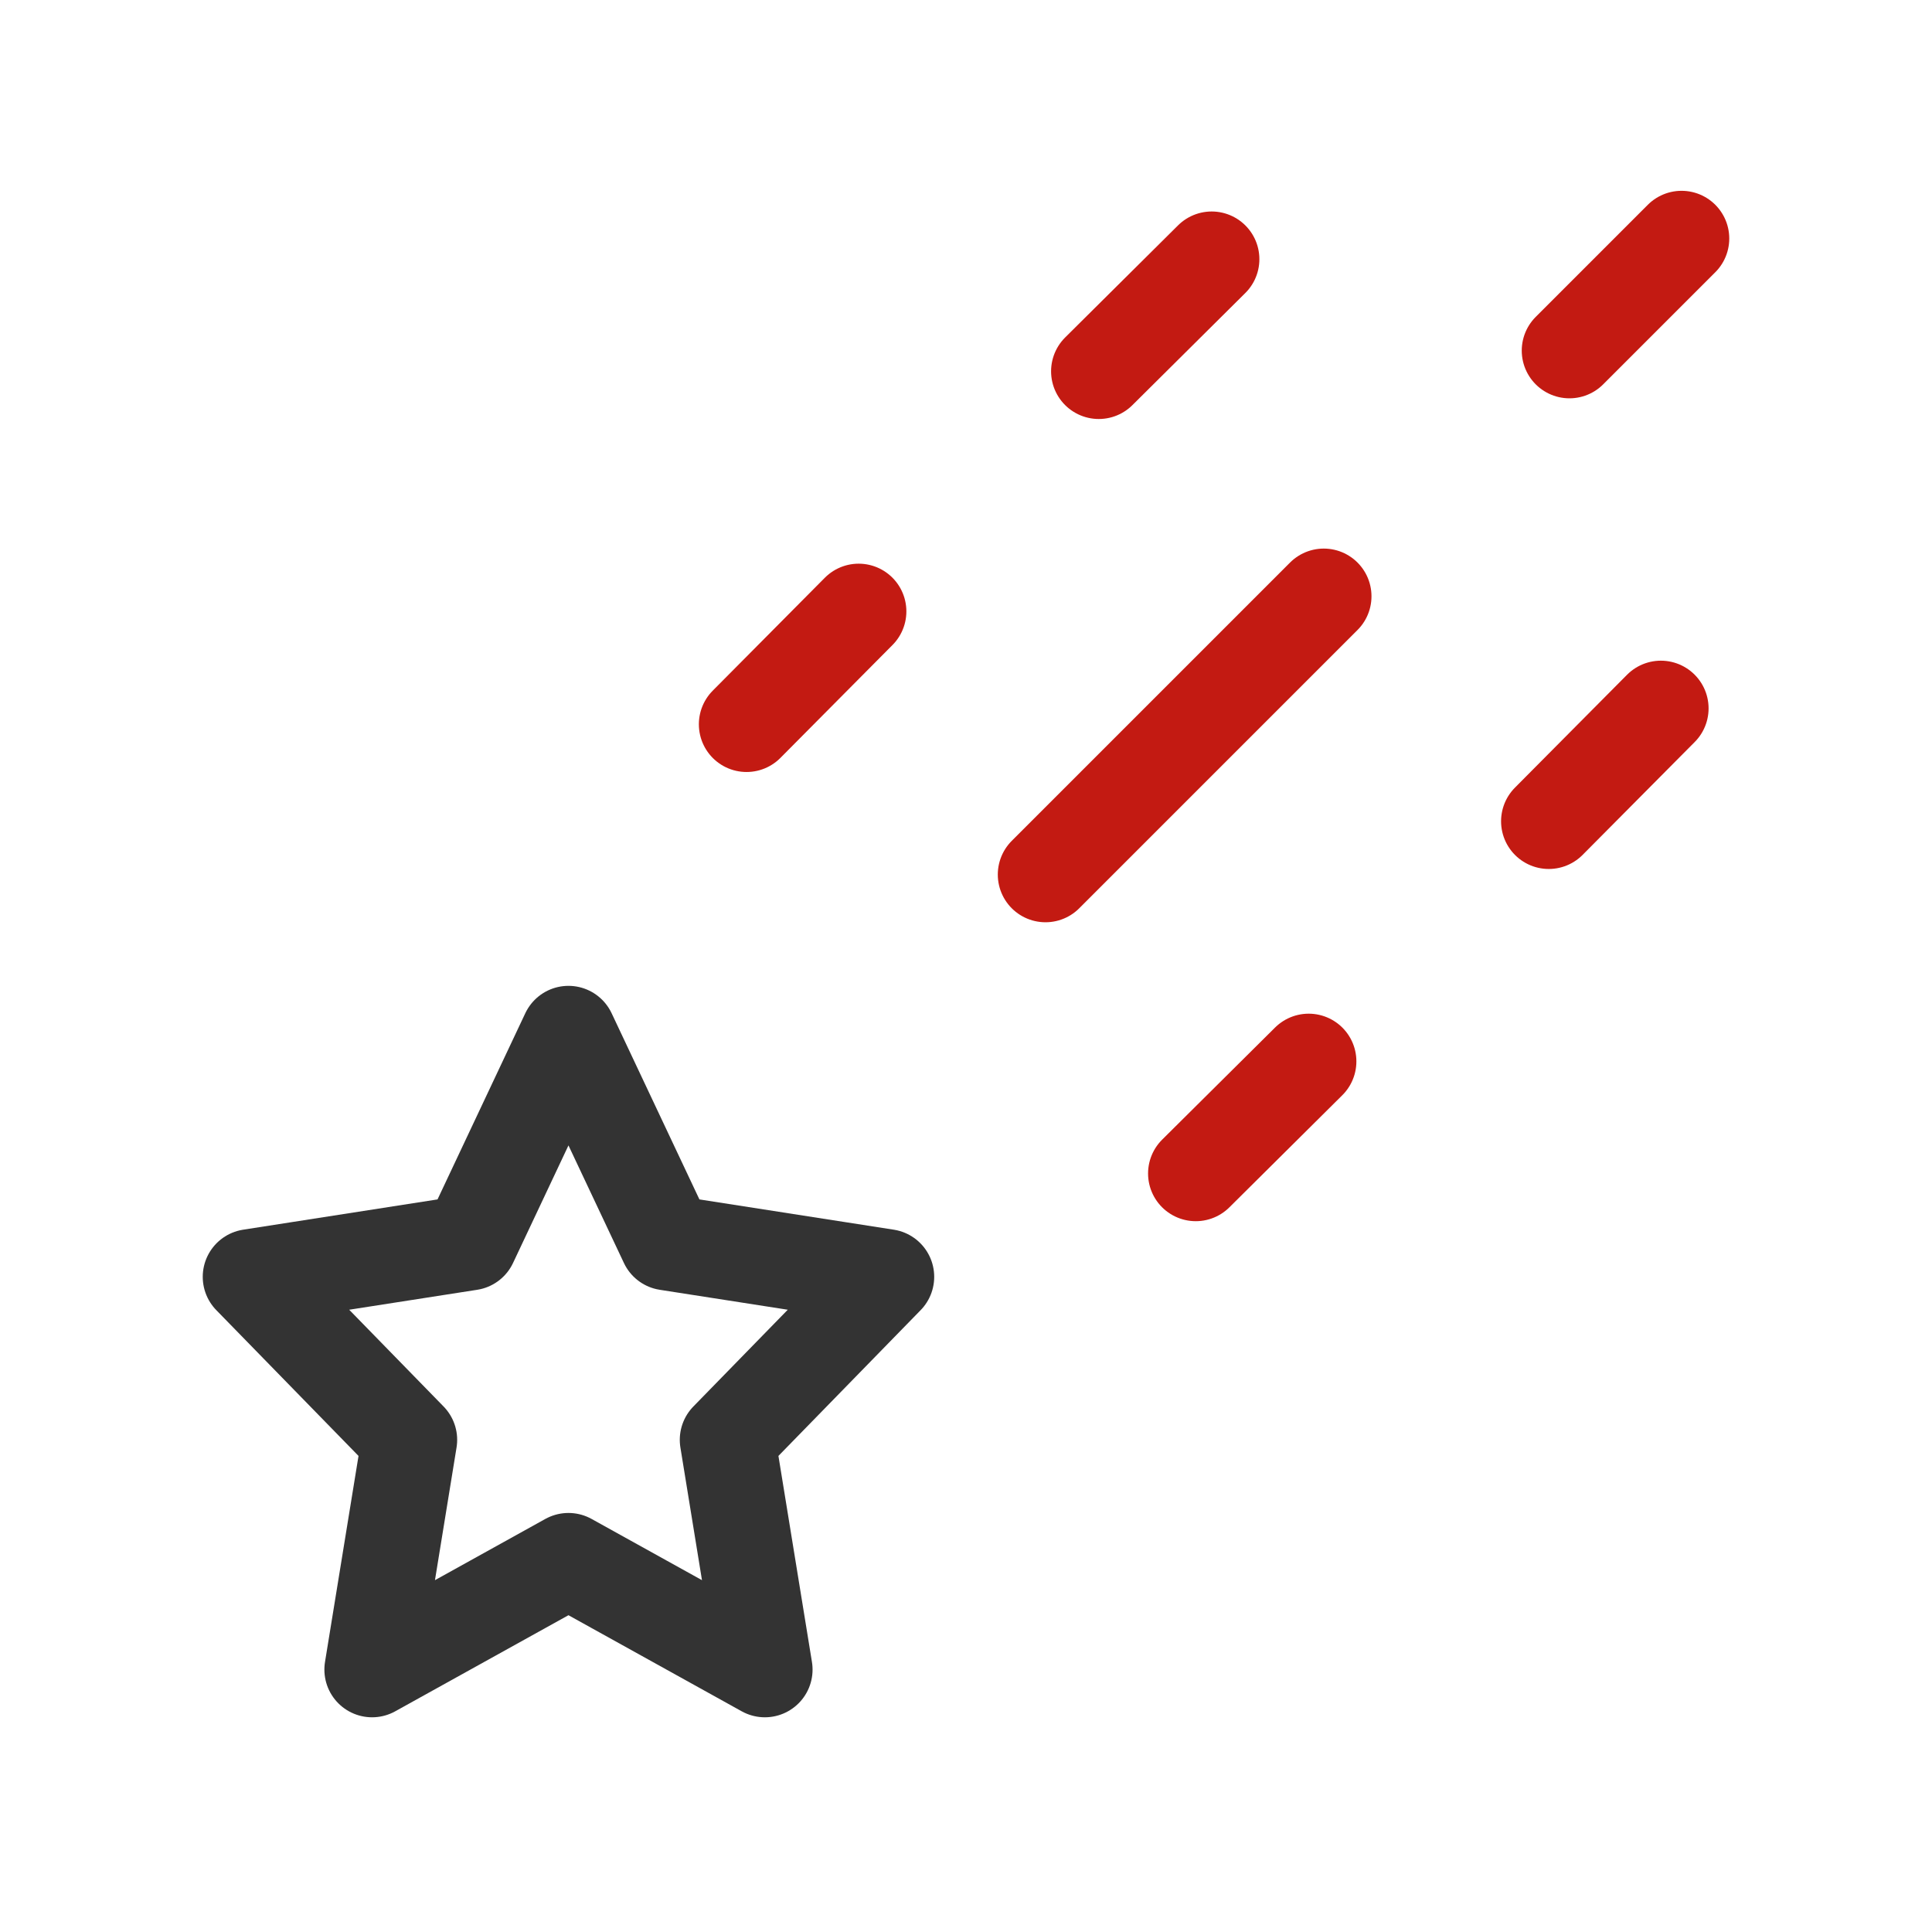
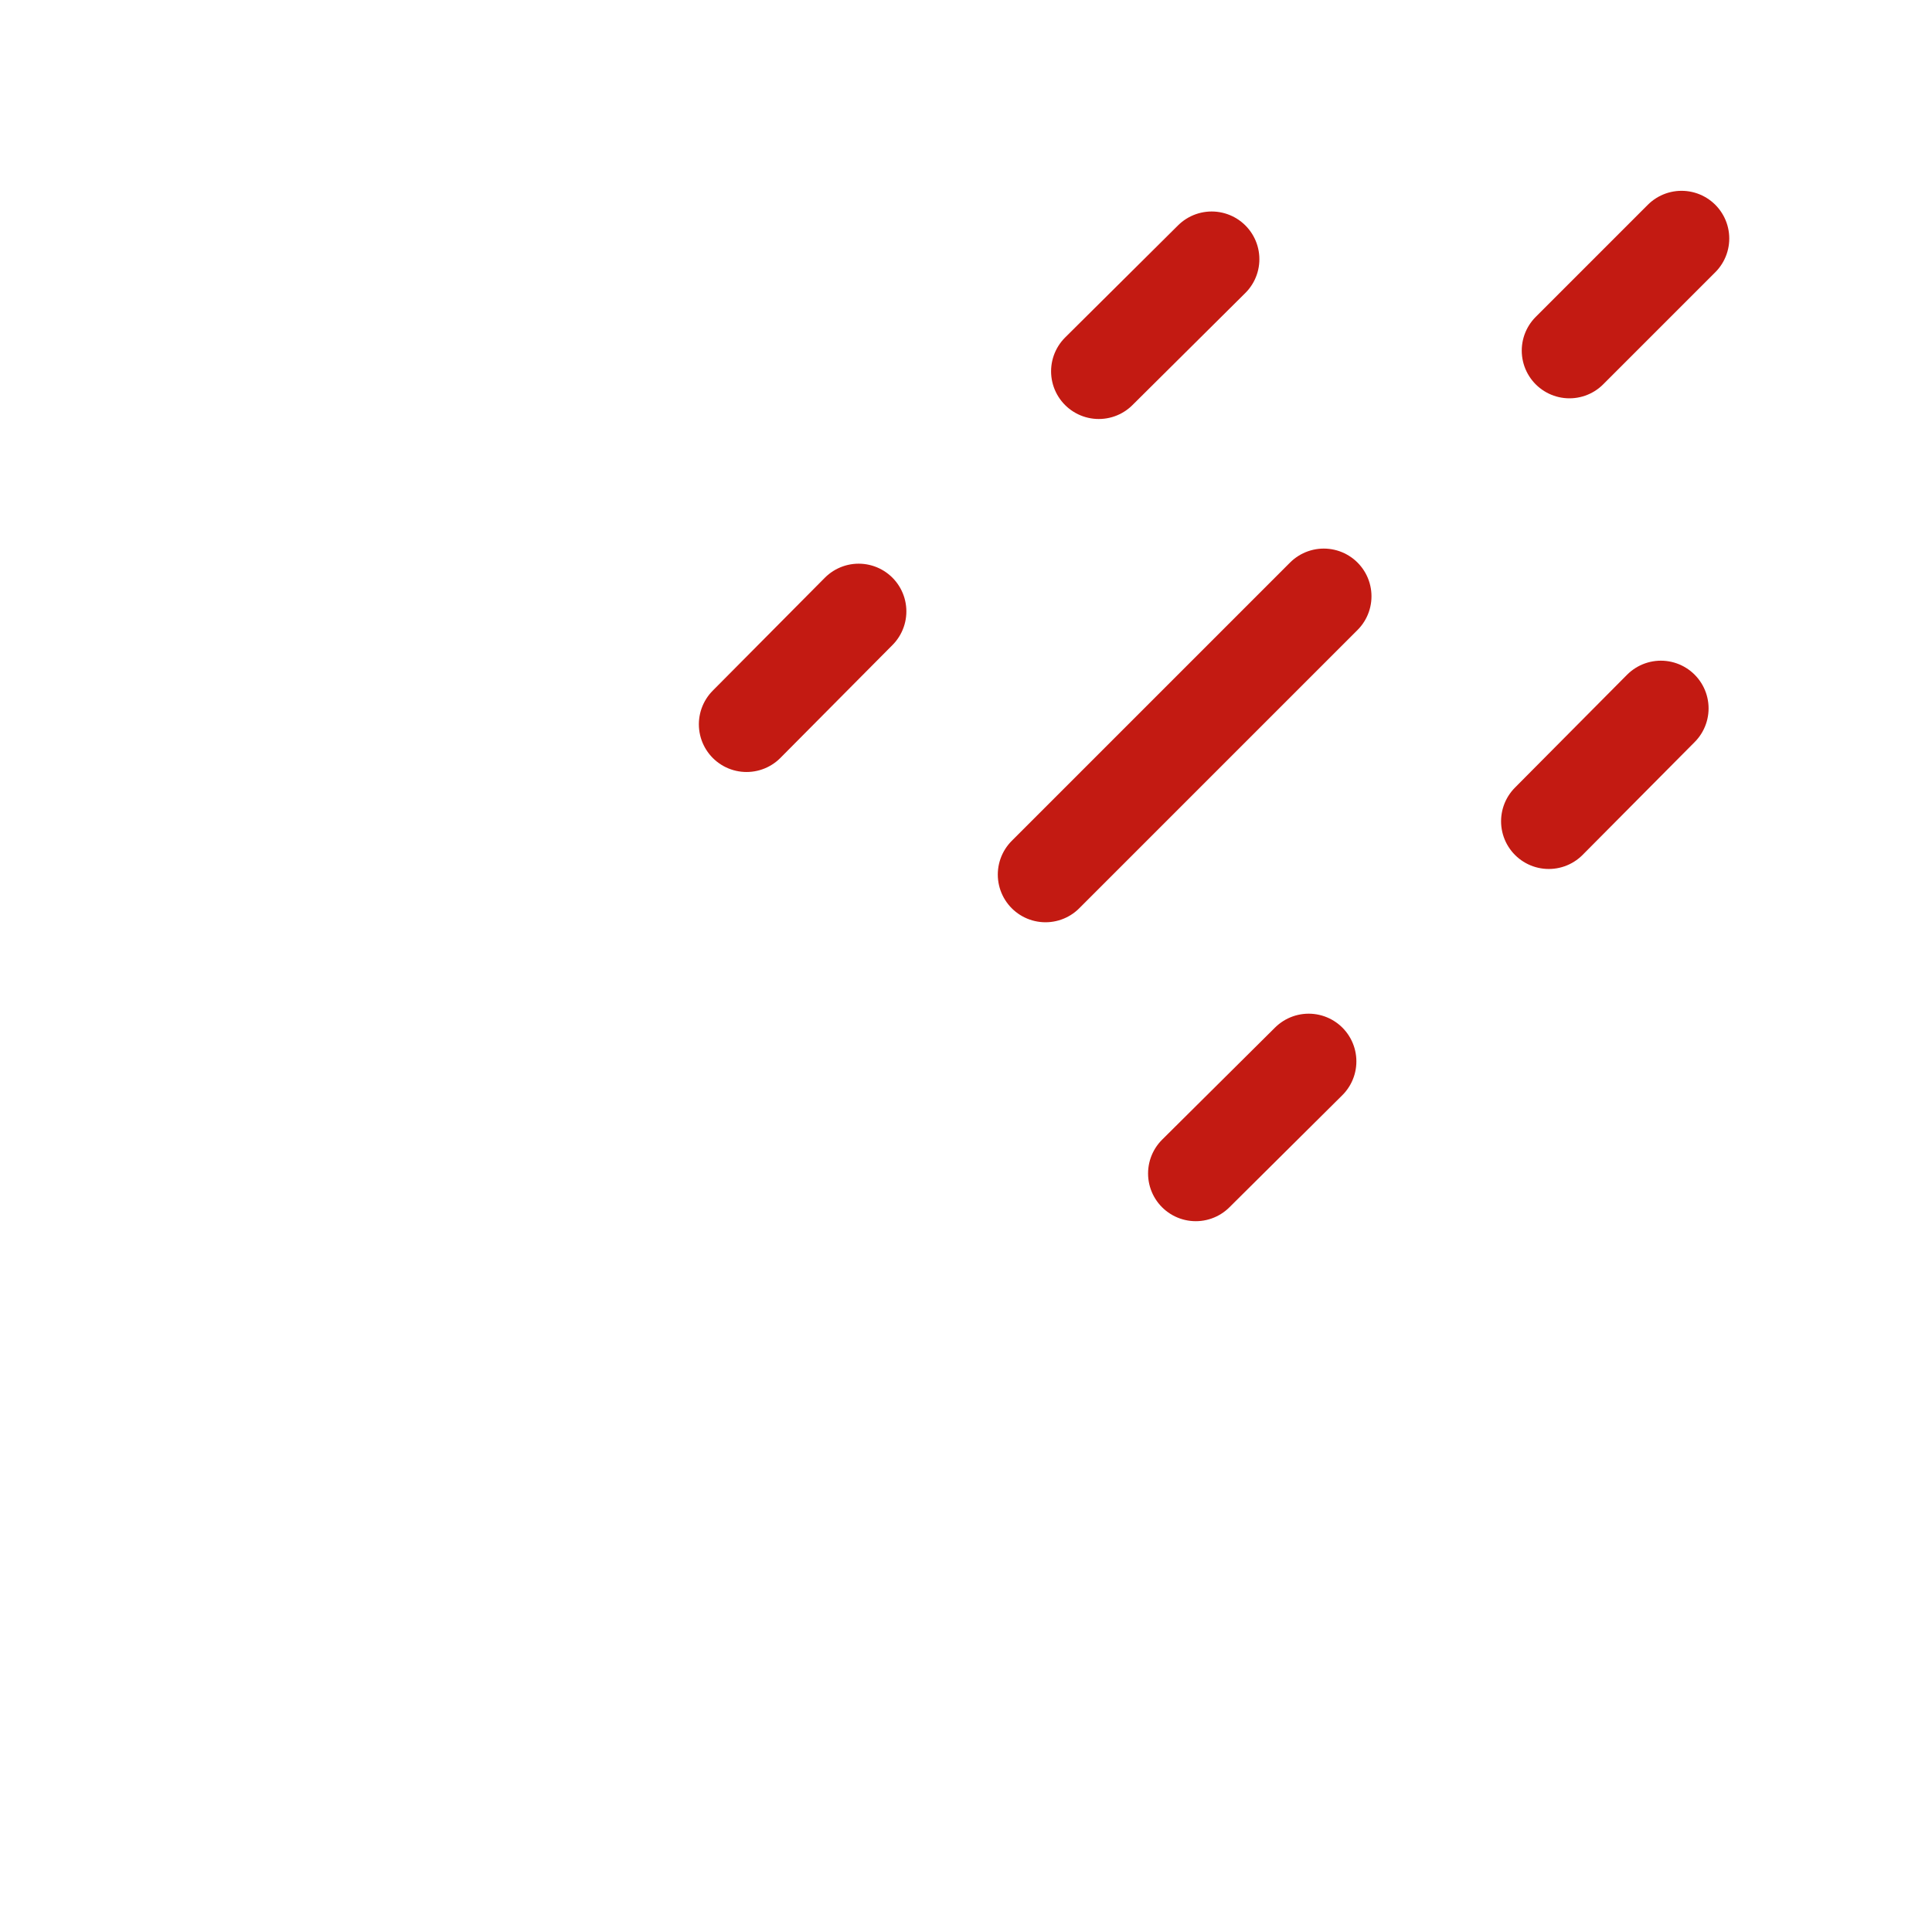
<svg xmlns="http://www.w3.org/2000/svg" width="81" height="80" viewBox="0 0 81 80" fill="none">
  <path d="M31.3 30.367L36 25.633M65.8 14.7L70.5 10M50.133 49.2L54.867 44.5M46.067 15.567L50.8 10.867M64.933 34.433L69.633 29.7M55.5 25L43.833 36.667" stroke="#C31A12" stroke-width="4" stroke-linecap="round" stroke-linejoin="round" />
-   <path d="M19.7 52.1L10.5 53.533L17.167 60.367L15.6 70L23.833 65.433L32.067 70L30.5 60.367L37.167 53.533L27.967 52.1L23.833 43.333L19.7 52.1Z" stroke="#333333" stroke-width="4" stroke-linecap="round" stroke-linejoin="round" />
</svg>